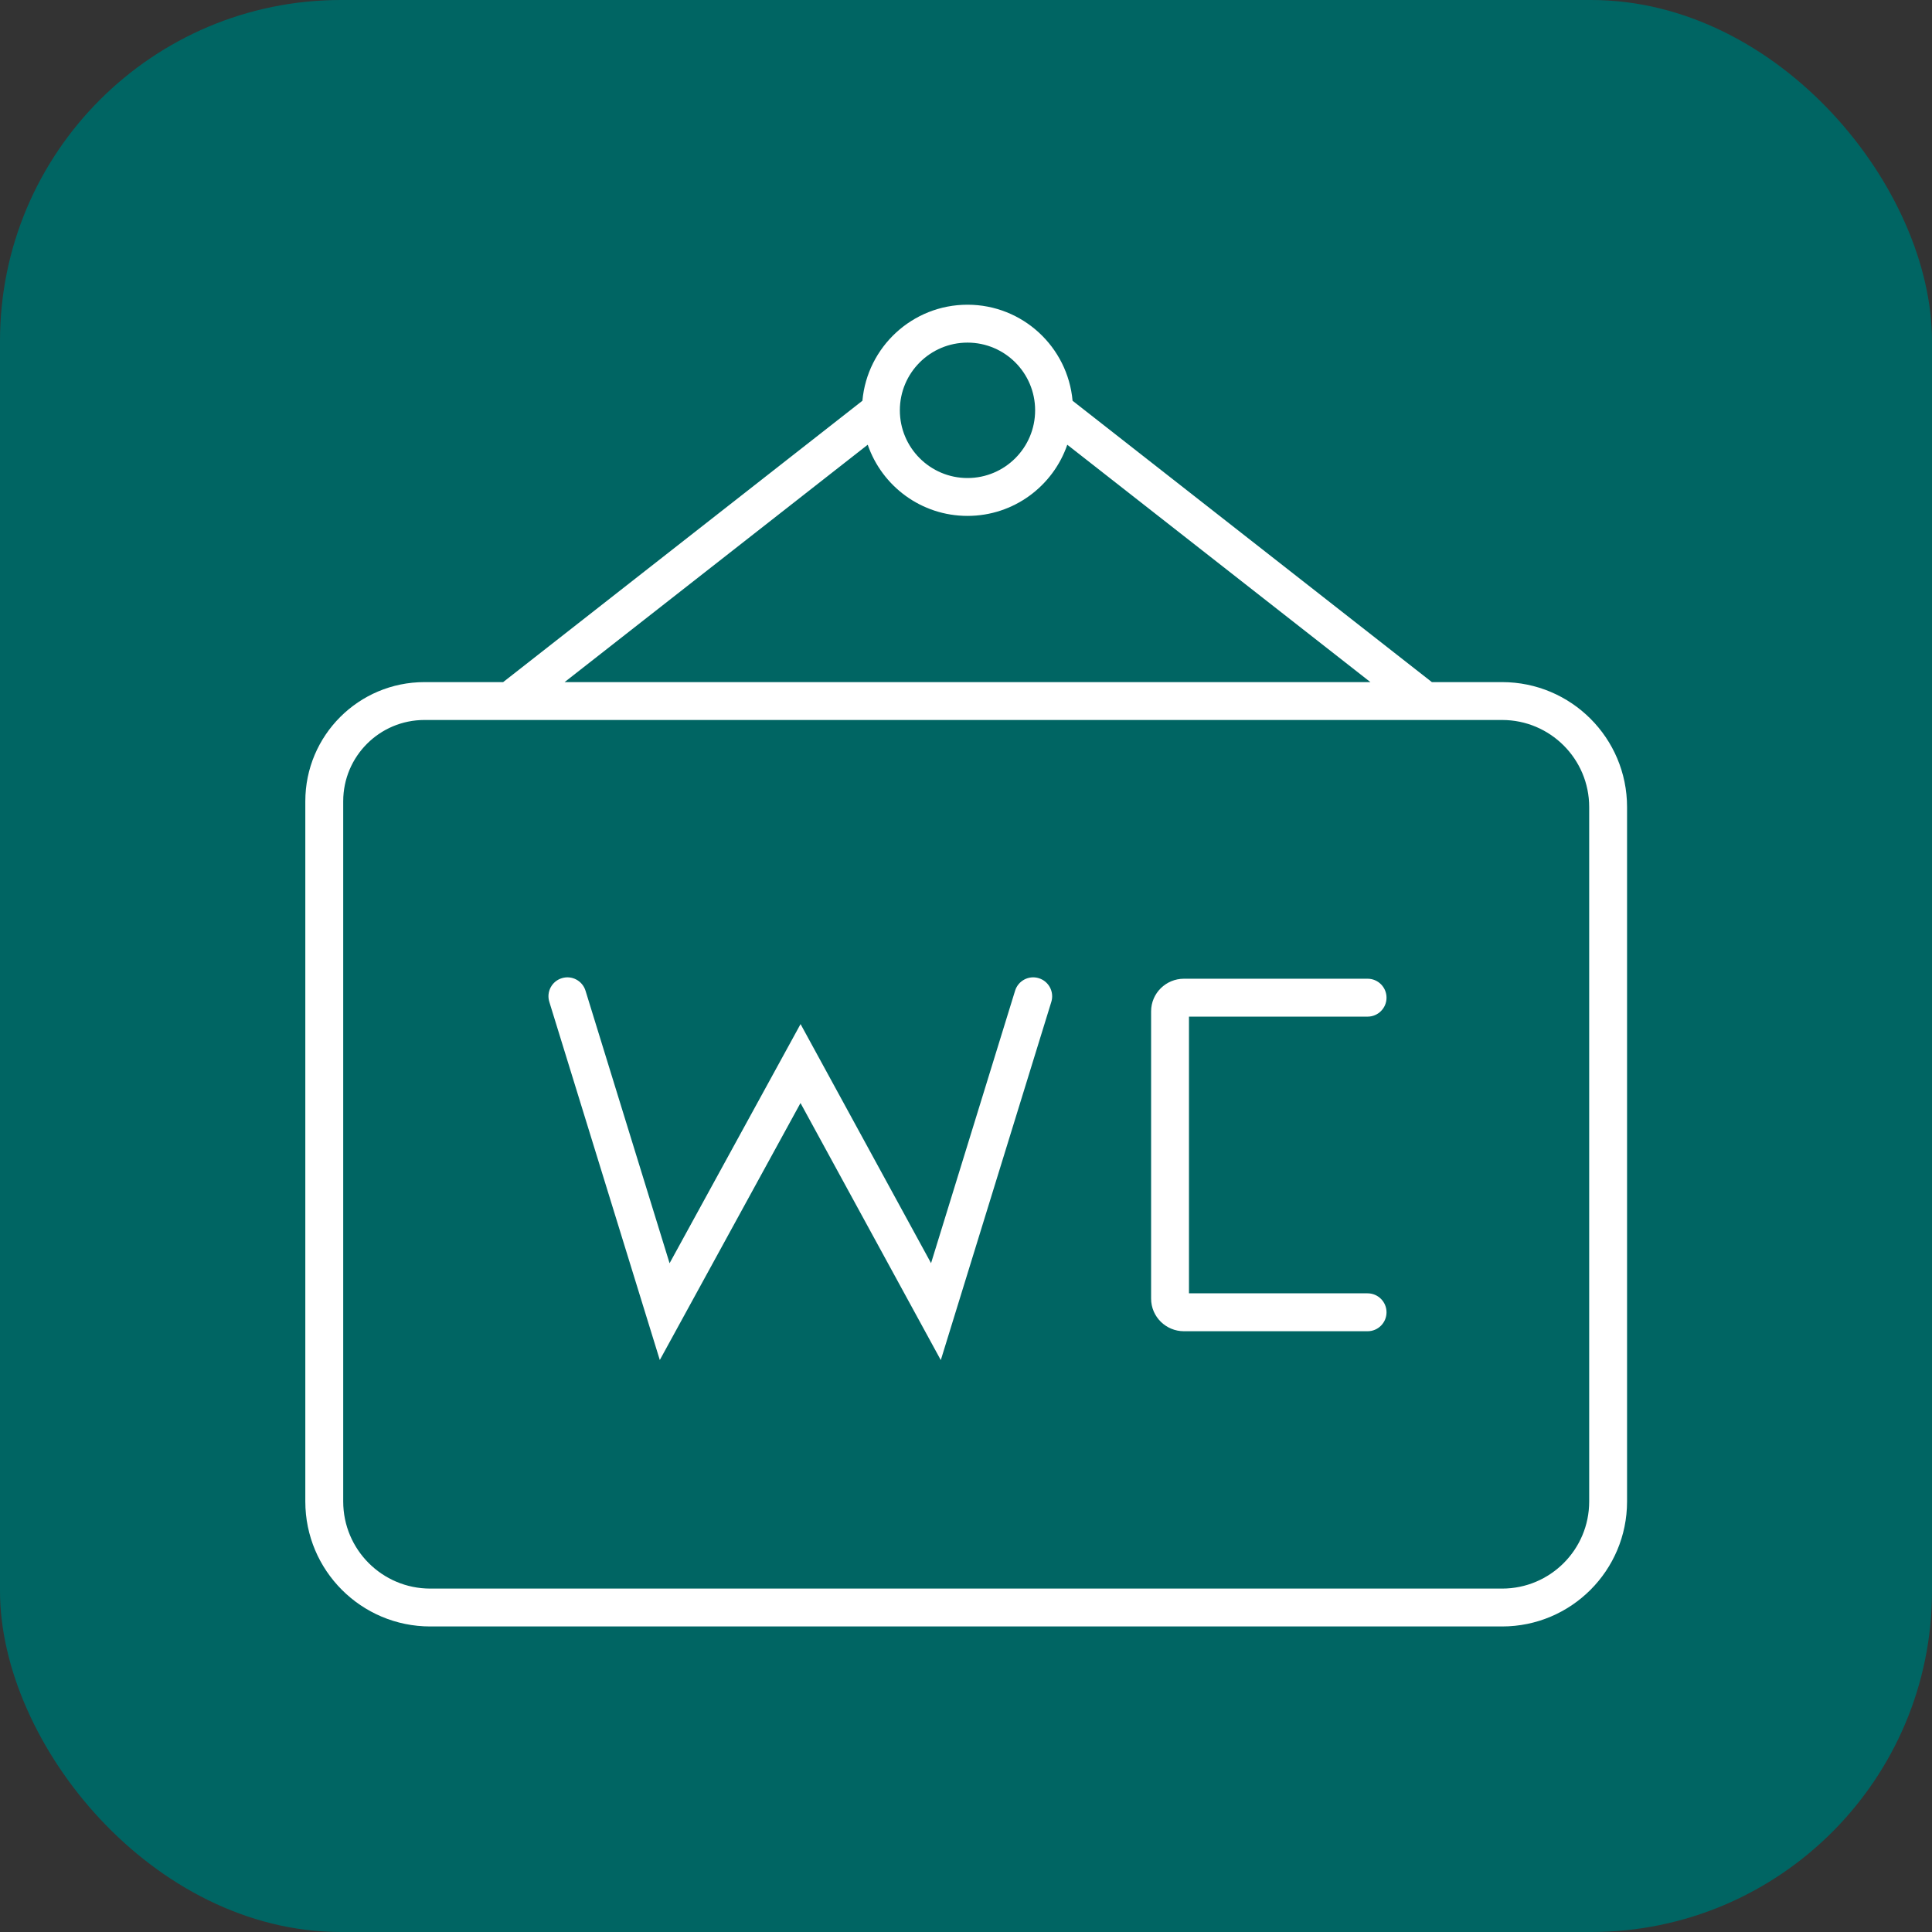
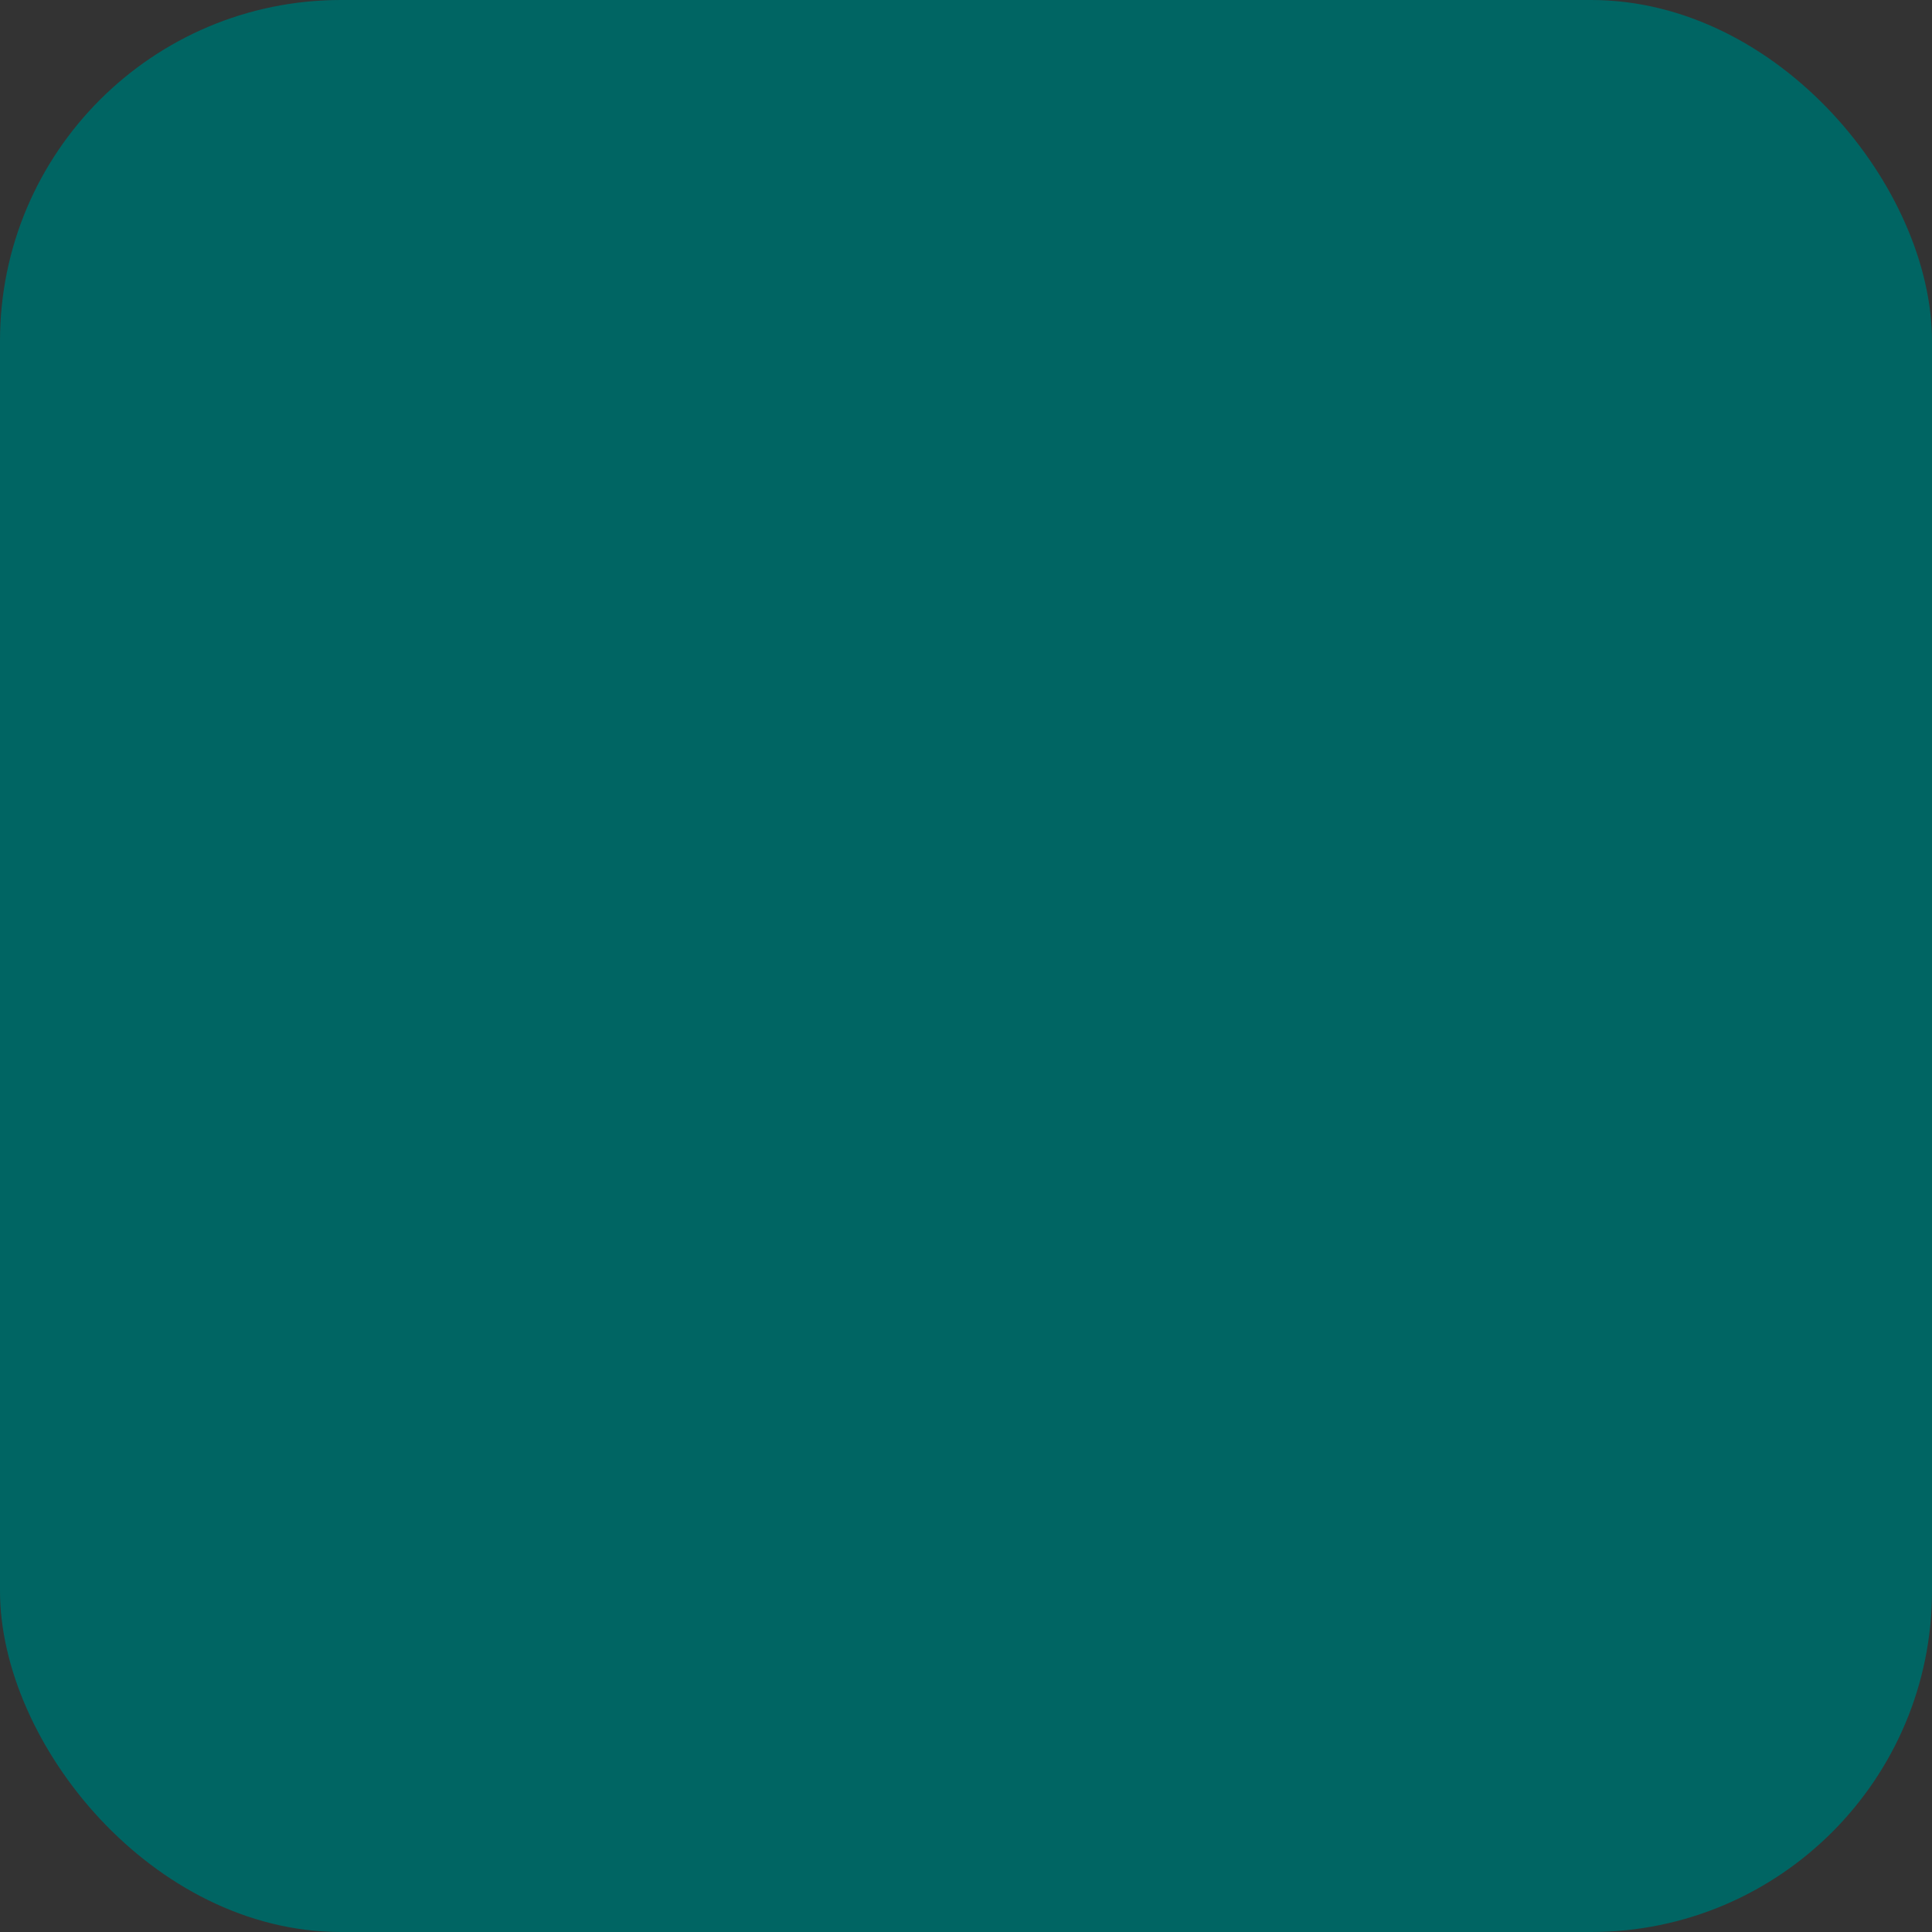
<svg xmlns="http://www.w3.org/2000/svg" width="68" height="68" viewBox="0 0 68 68" fill="none">
  <rect x="0" y="0" width="68" height="68" fill="#333333" stroke="none" />
  <rect width="68" height="68" rx="12" fill="#006563" />
  <g clip-path="url(#clip0_1007_2771)">
-     <path fill-rule="evenodd" clip-rule="evenodd" d="M30.354 14.105C30.524 12.211 32.115 10.725 34.053 10.725C35.991 10.725 37.581 12.211 37.751 14.105L50.397 24.008H52.869C55.298 24.008 57.267 25.977 57.267 28.405V52.848C57.267 55.277 55.298 57.246 52.869 57.246H15.144C12.715 57.246 10.746 55.277 10.746 52.848V28.201C10.746 25.885 12.624 24.008 14.94 24.008H17.709L30.354 14.105ZM30.541 15.653L19.872 24.008H48.234L37.565 15.653C37.063 17.11 35.68 18.158 34.053 18.158C32.425 18.158 31.043 17.11 30.541 15.653ZM50.16 25.341H17.949C17.943 25.341 17.936 25.341 17.93 25.341H14.94C13.36 25.341 12.08 26.621 12.08 28.201V52.848C12.08 54.541 13.452 55.913 15.144 55.913H52.869C54.562 55.913 55.934 54.541 55.934 52.848V28.405C55.934 26.713 54.562 25.341 52.869 25.341H50.172C50.168 25.341 50.164 25.341 50.16 25.341ZM34.053 12.059C32.739 12.059 31.672 13.125 31.672 14.442C31.672 15.758 32.739 16.825 34.053 16.825C35.367 16.825 36.433 15.758 36.433 14.442C36.433 13.125 35.367 12.059 34.053 12.059ZM19.774 34.429C20.126 34.32 20.499 34.517 20.608 34.869L23.567 44.462L28.177 36.044L32.77 44.459L35.728 34.869C35.837 34.517 36.21 34.32 36.562 34.429C36.914 34.537 37.111 34.91 37.003 35.262L33.113 47.871L28.175 38.823L23.223 47.868L19.334 35.262C19.225 34.91 19.422 34.537 19.774 34.429ZM40.515 35.597C40.515 34.955 41.04 34.448 41.67 34.448H48.135C48.503 34.448 48.801 34.747 48.801 35.115C48.801 35.483 48.503 35.782 48.135 35.782H41.848V45.521H48.135C48.503 45.521 48.801 45.82 48.801 46.188C48.801 46.556 48.503 46.855 48.135 46.855H41.67C41.04 46.855 40.515 46.349 40.515 45.706V35.597Z" fill="white" />
-   </g>
+     </g>
  <defs>
    <clipPath id="clip0_1007_2771">
      <rect width="48" height="48" fill="white" transform="translate(10 10)" />
    </clipPath>
  </defs>
</svg>